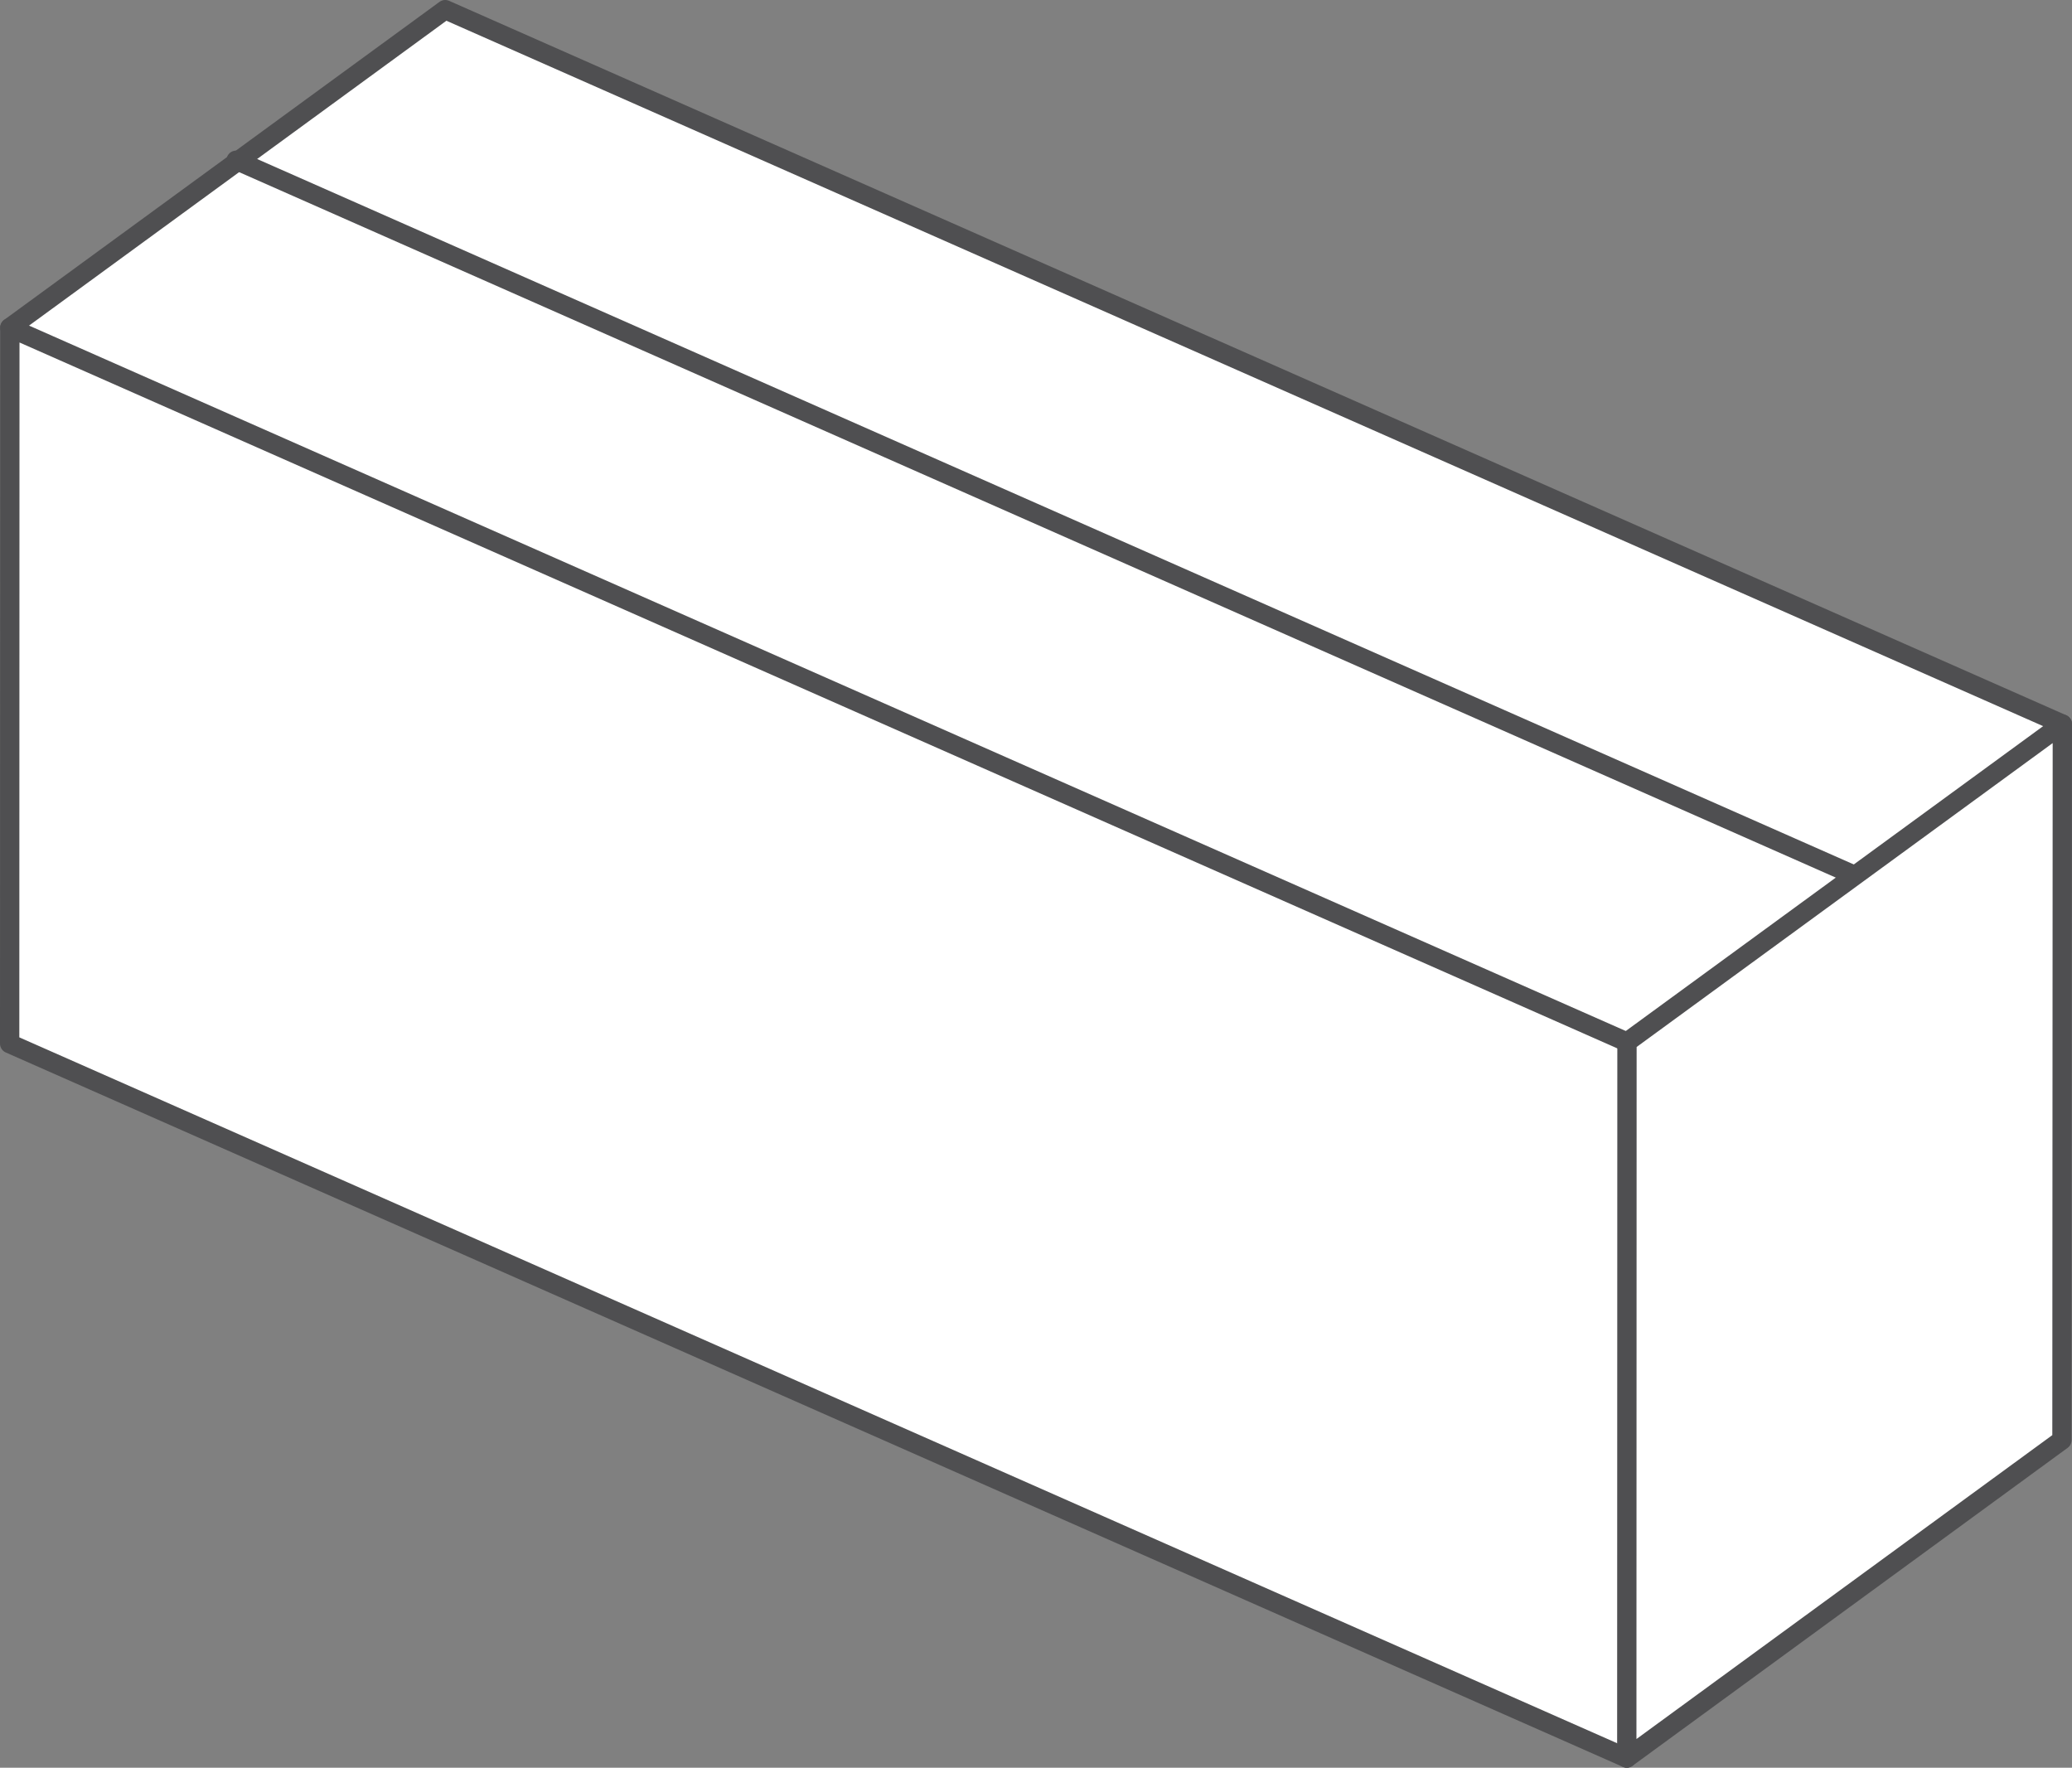
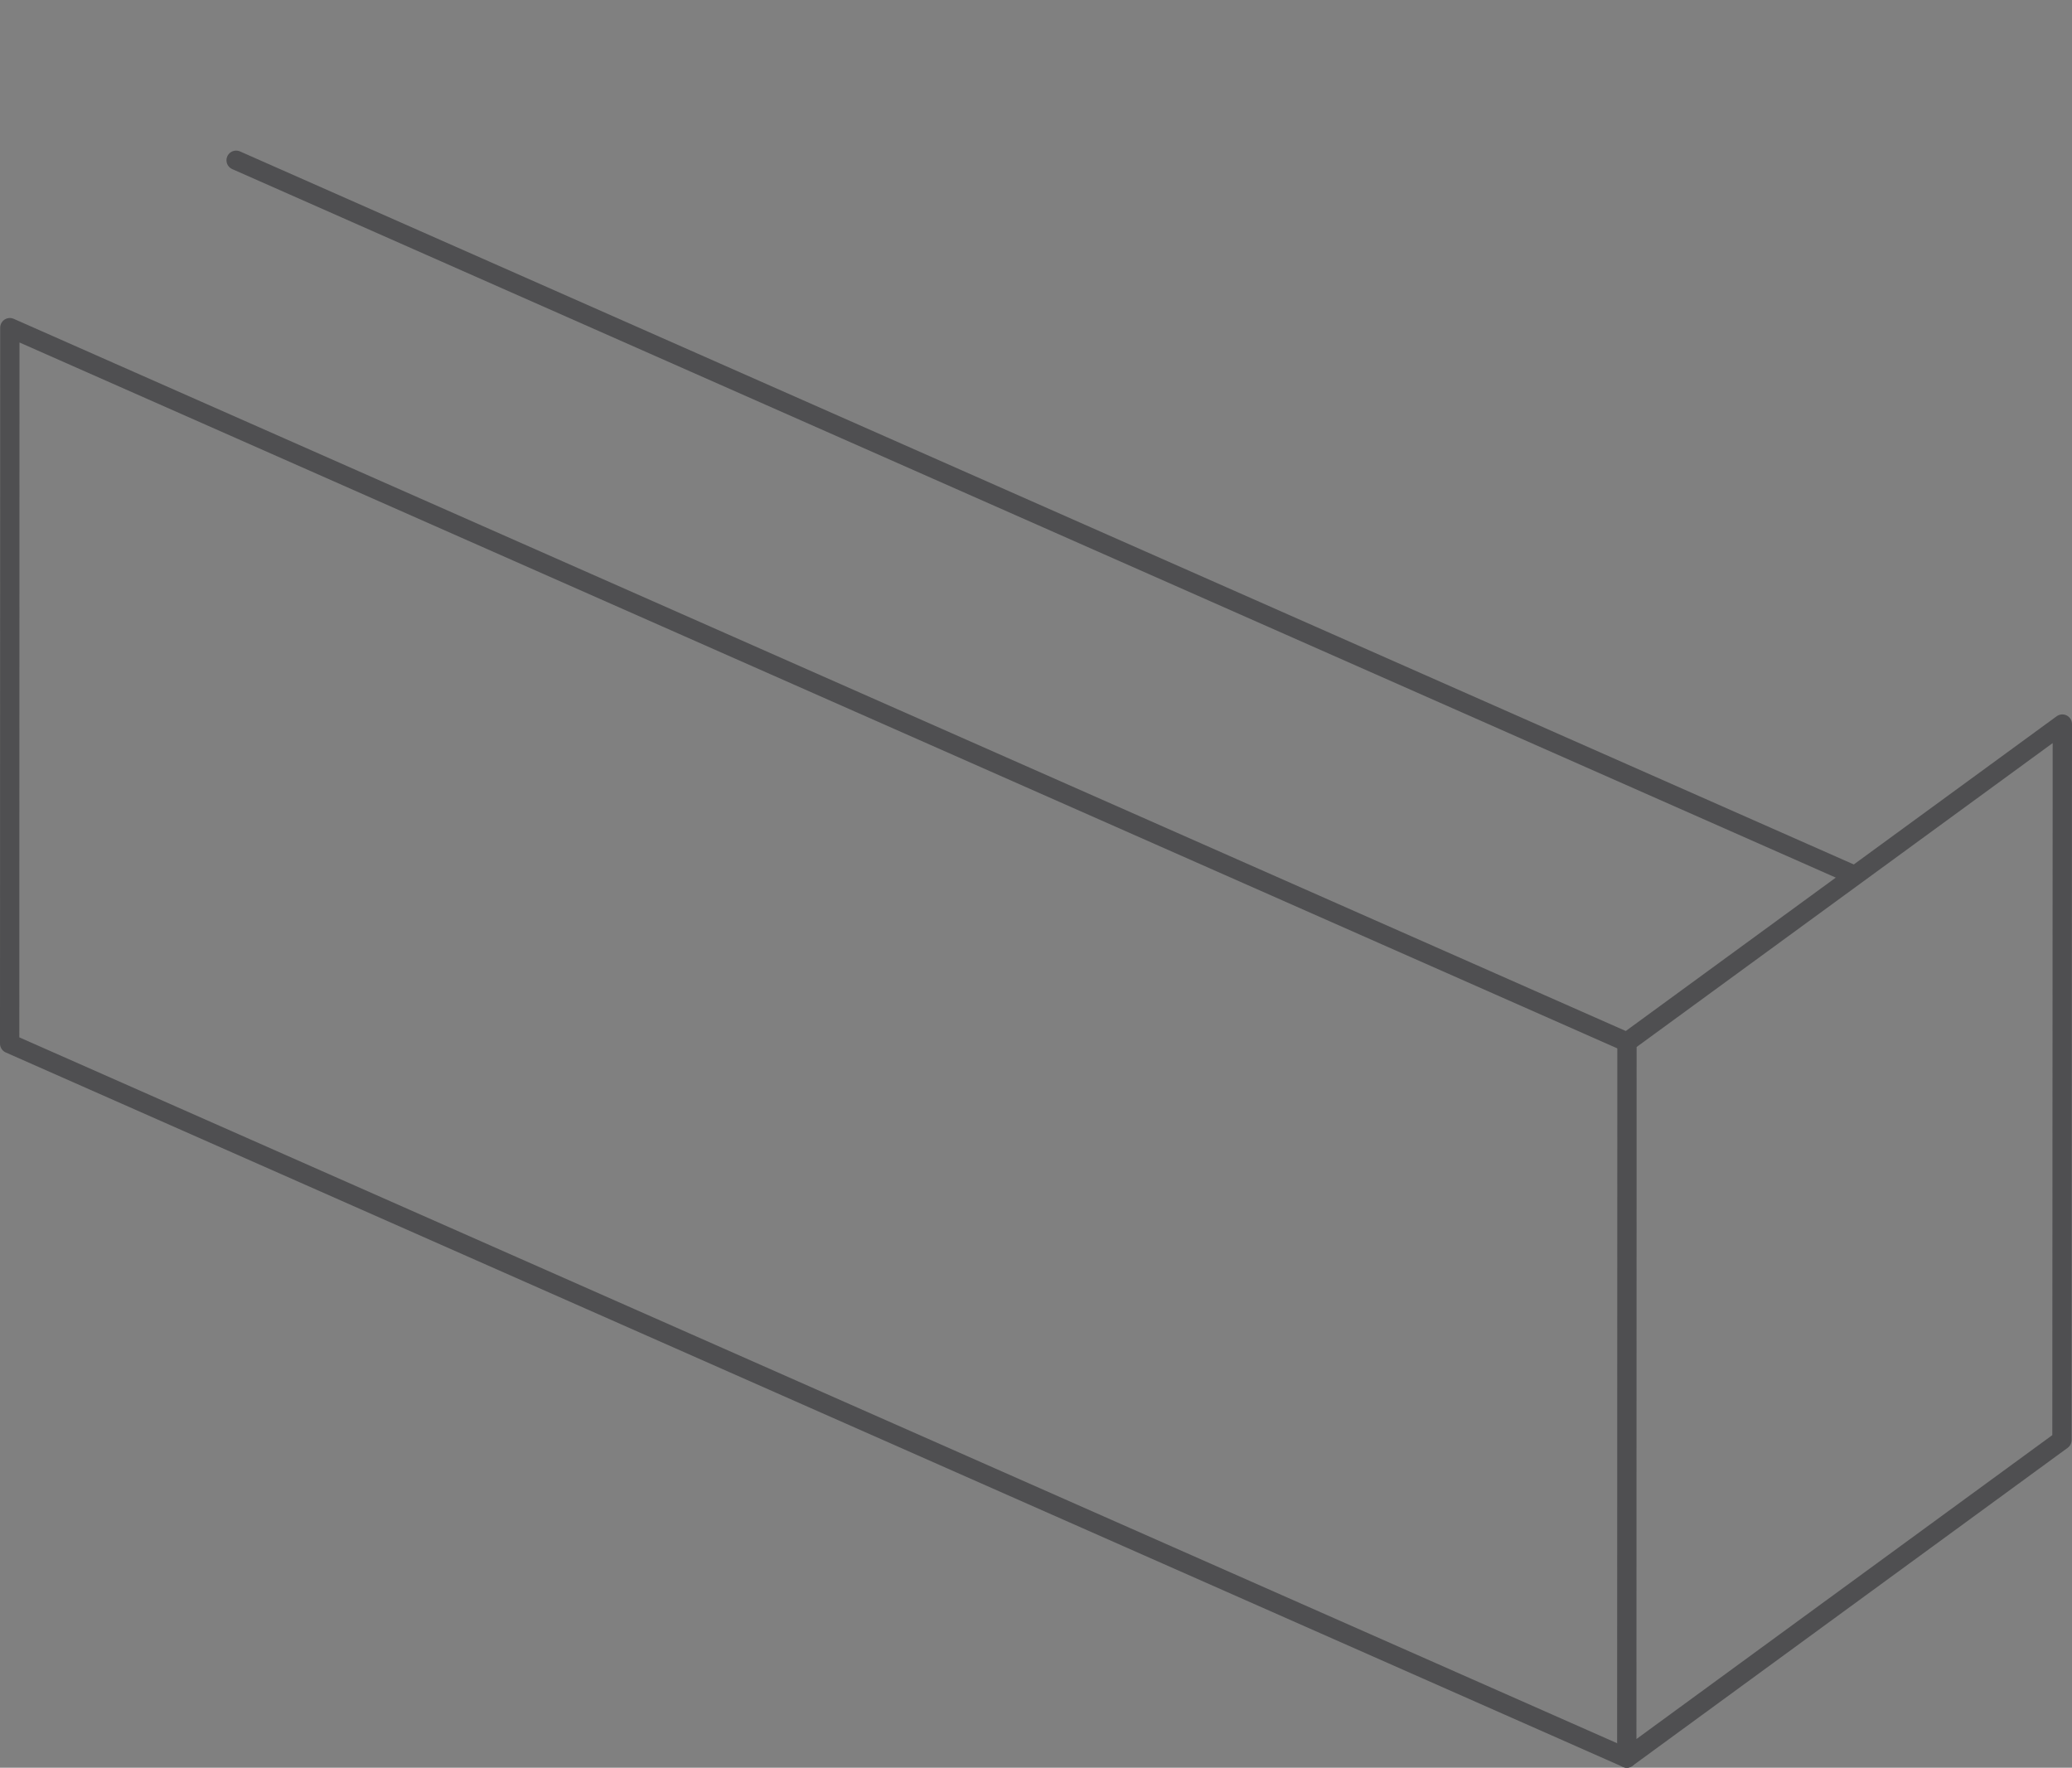
<svg xmlns="http://www.w3.org/2000/svg" version="1.1" id="Layer_1" x="0px" y="0px" viewBox="0 0 107.32 91.55" style="enable-background:new 0 0 107.32 91.55;" xml:space="preserve">
  <rect x="0" y="0" width="107.32" height="91.55" fill="#808080" stroke="none" />
  <style type="text/css">
	.st0{fill:#FFFFFF;}
	.st1{fill:none;stroke:#4F4F51;stroke-linecap:round;stroke-linejoin:round;stroke-miterlimit:10;}
</style>
  <g>
-     <polygon class="st0" points="84.26,91.05 0.5,54.05 0.51,16.97 23.06,0.5 106.82,37.5 106.8,74.58  " />
    <polyline class="st1" points="84.26,91.05 0.5,54.05 0.51,16.97 84.27,53.97  " />
-     <polyline class="st1" points="106.82,37.5 23.06,0.5 0.51,16.97  " />
    <polygon class="st1" points="106.82,37.5 84.27,53.97 84.26,91.05 106.8,74.58  " />
-     <path class="st1" d="M94.78,46.1" />
    <path class="st1" d="M94.77,75.19" />
    <line class="st1" x1="12.23" y1="8.3" x2="95.98" y2="45.3" />
  </g>
</svg>